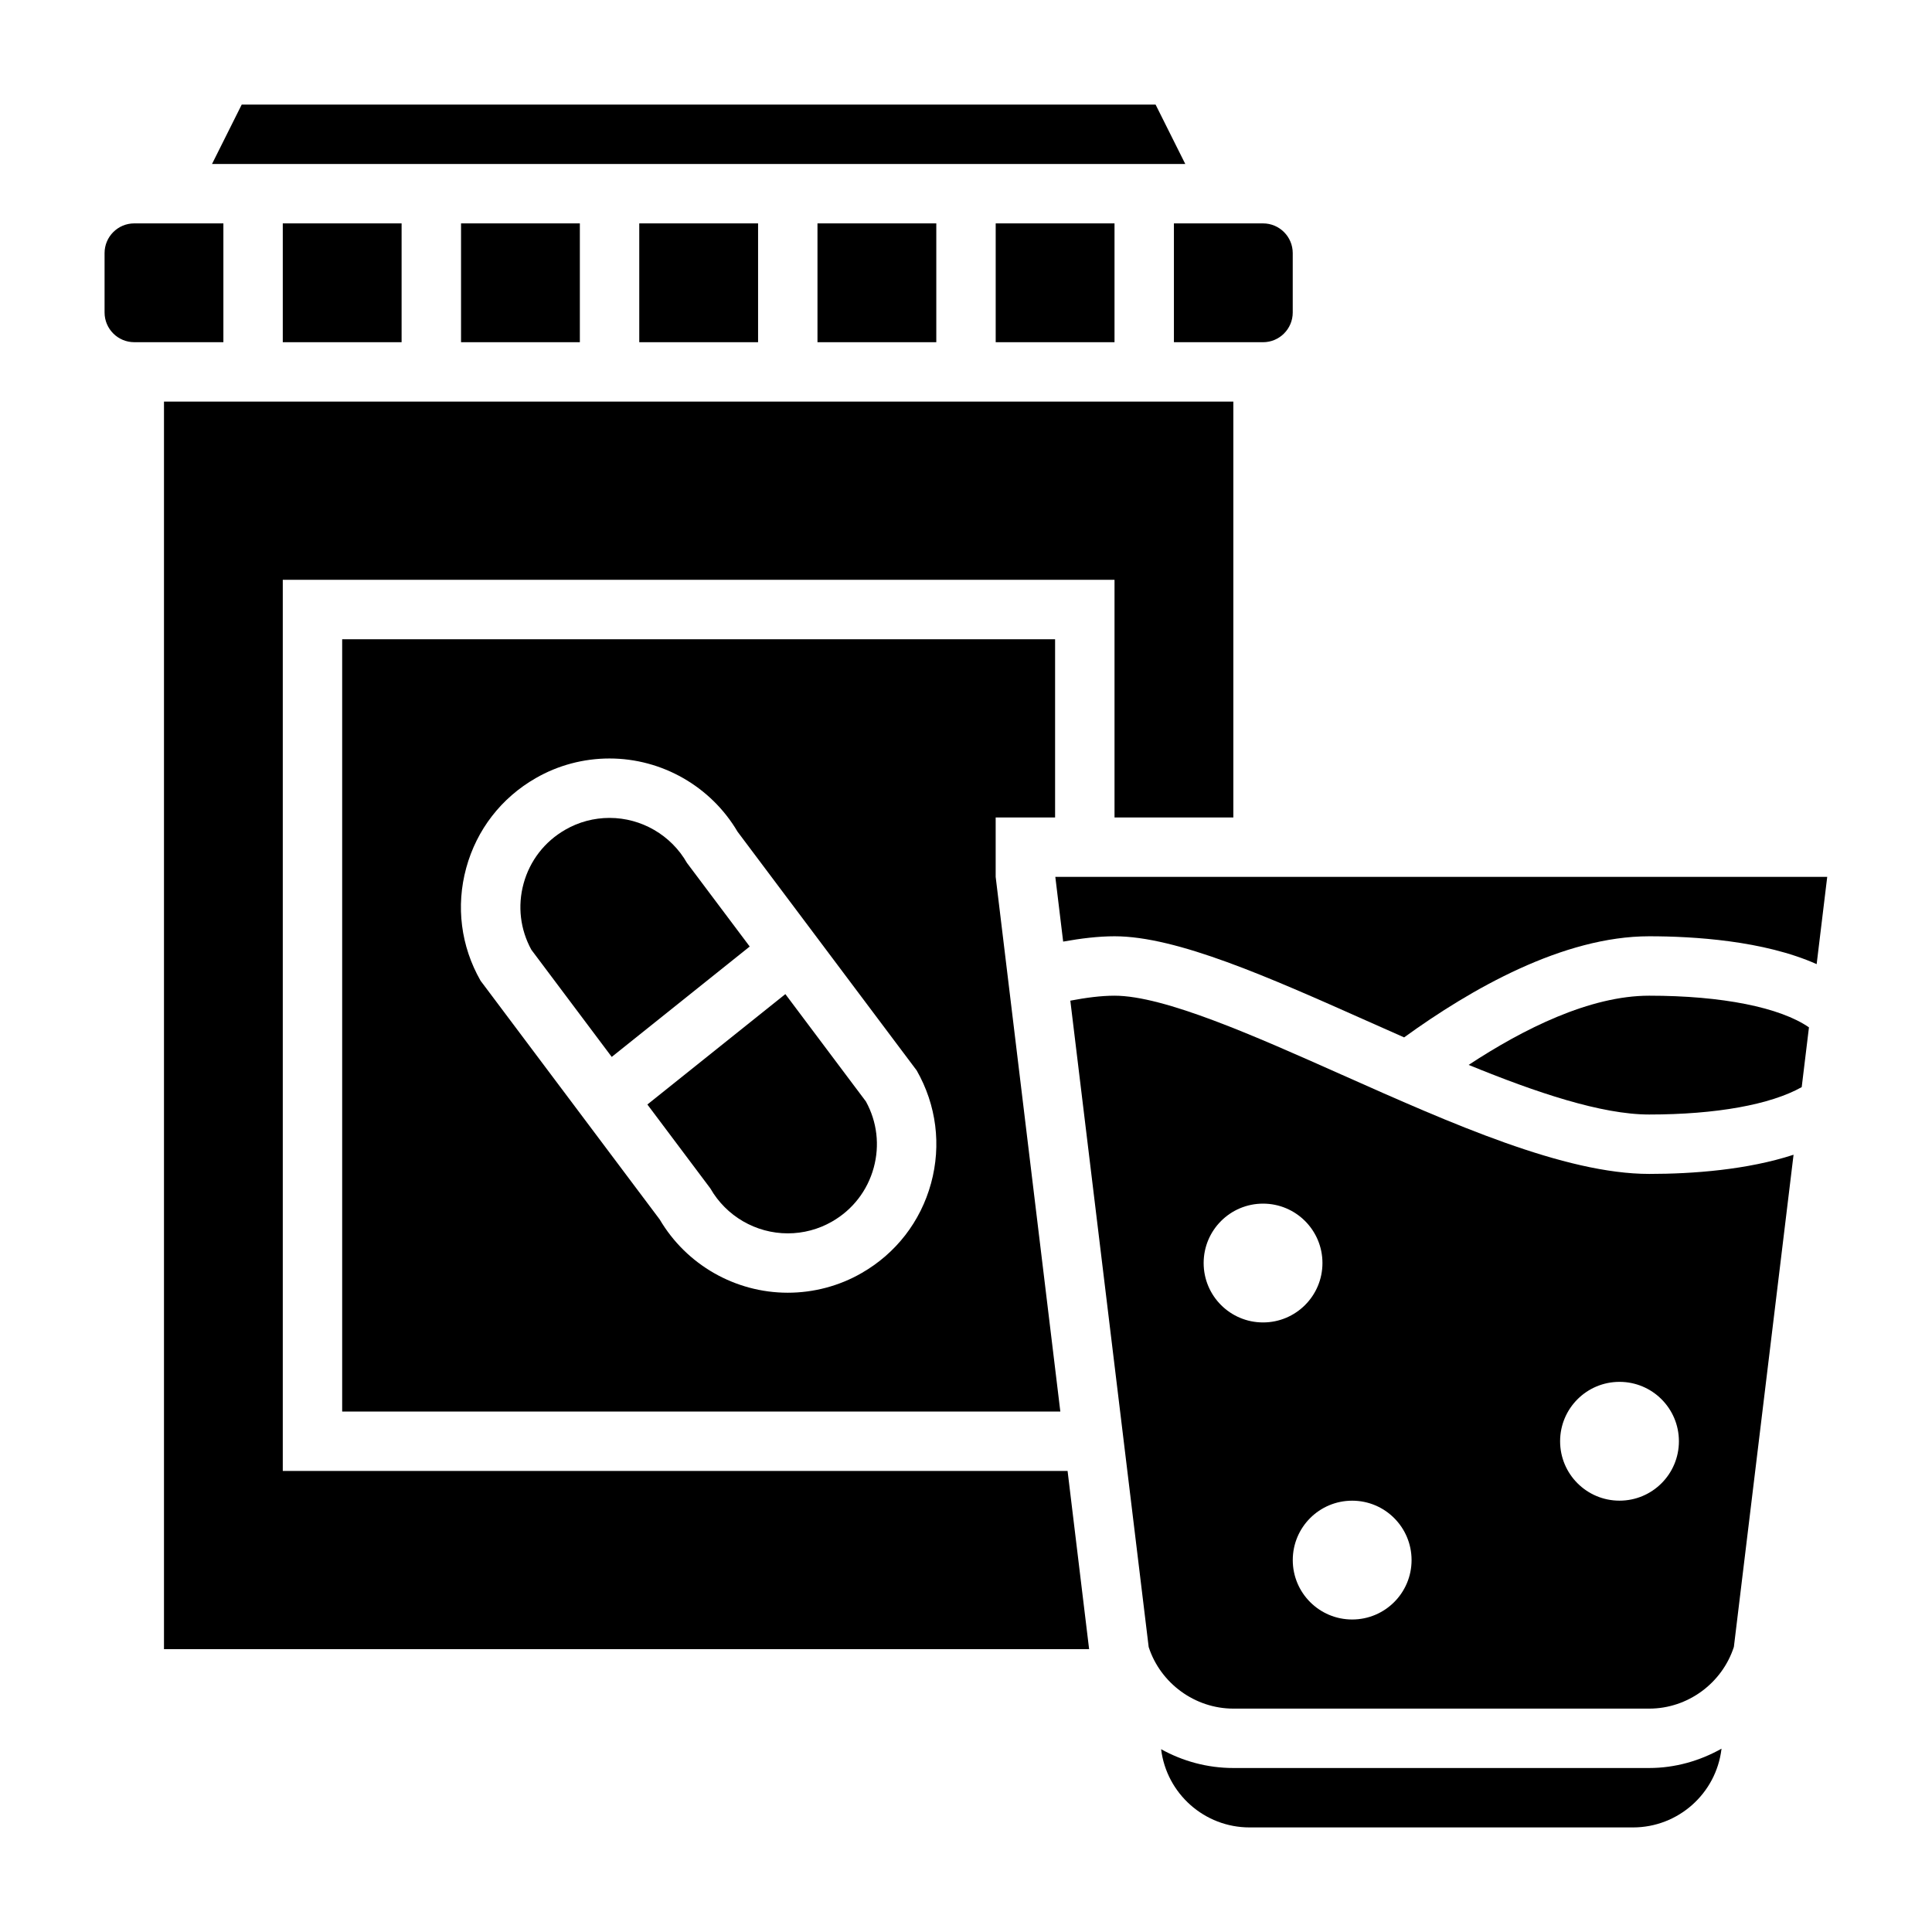
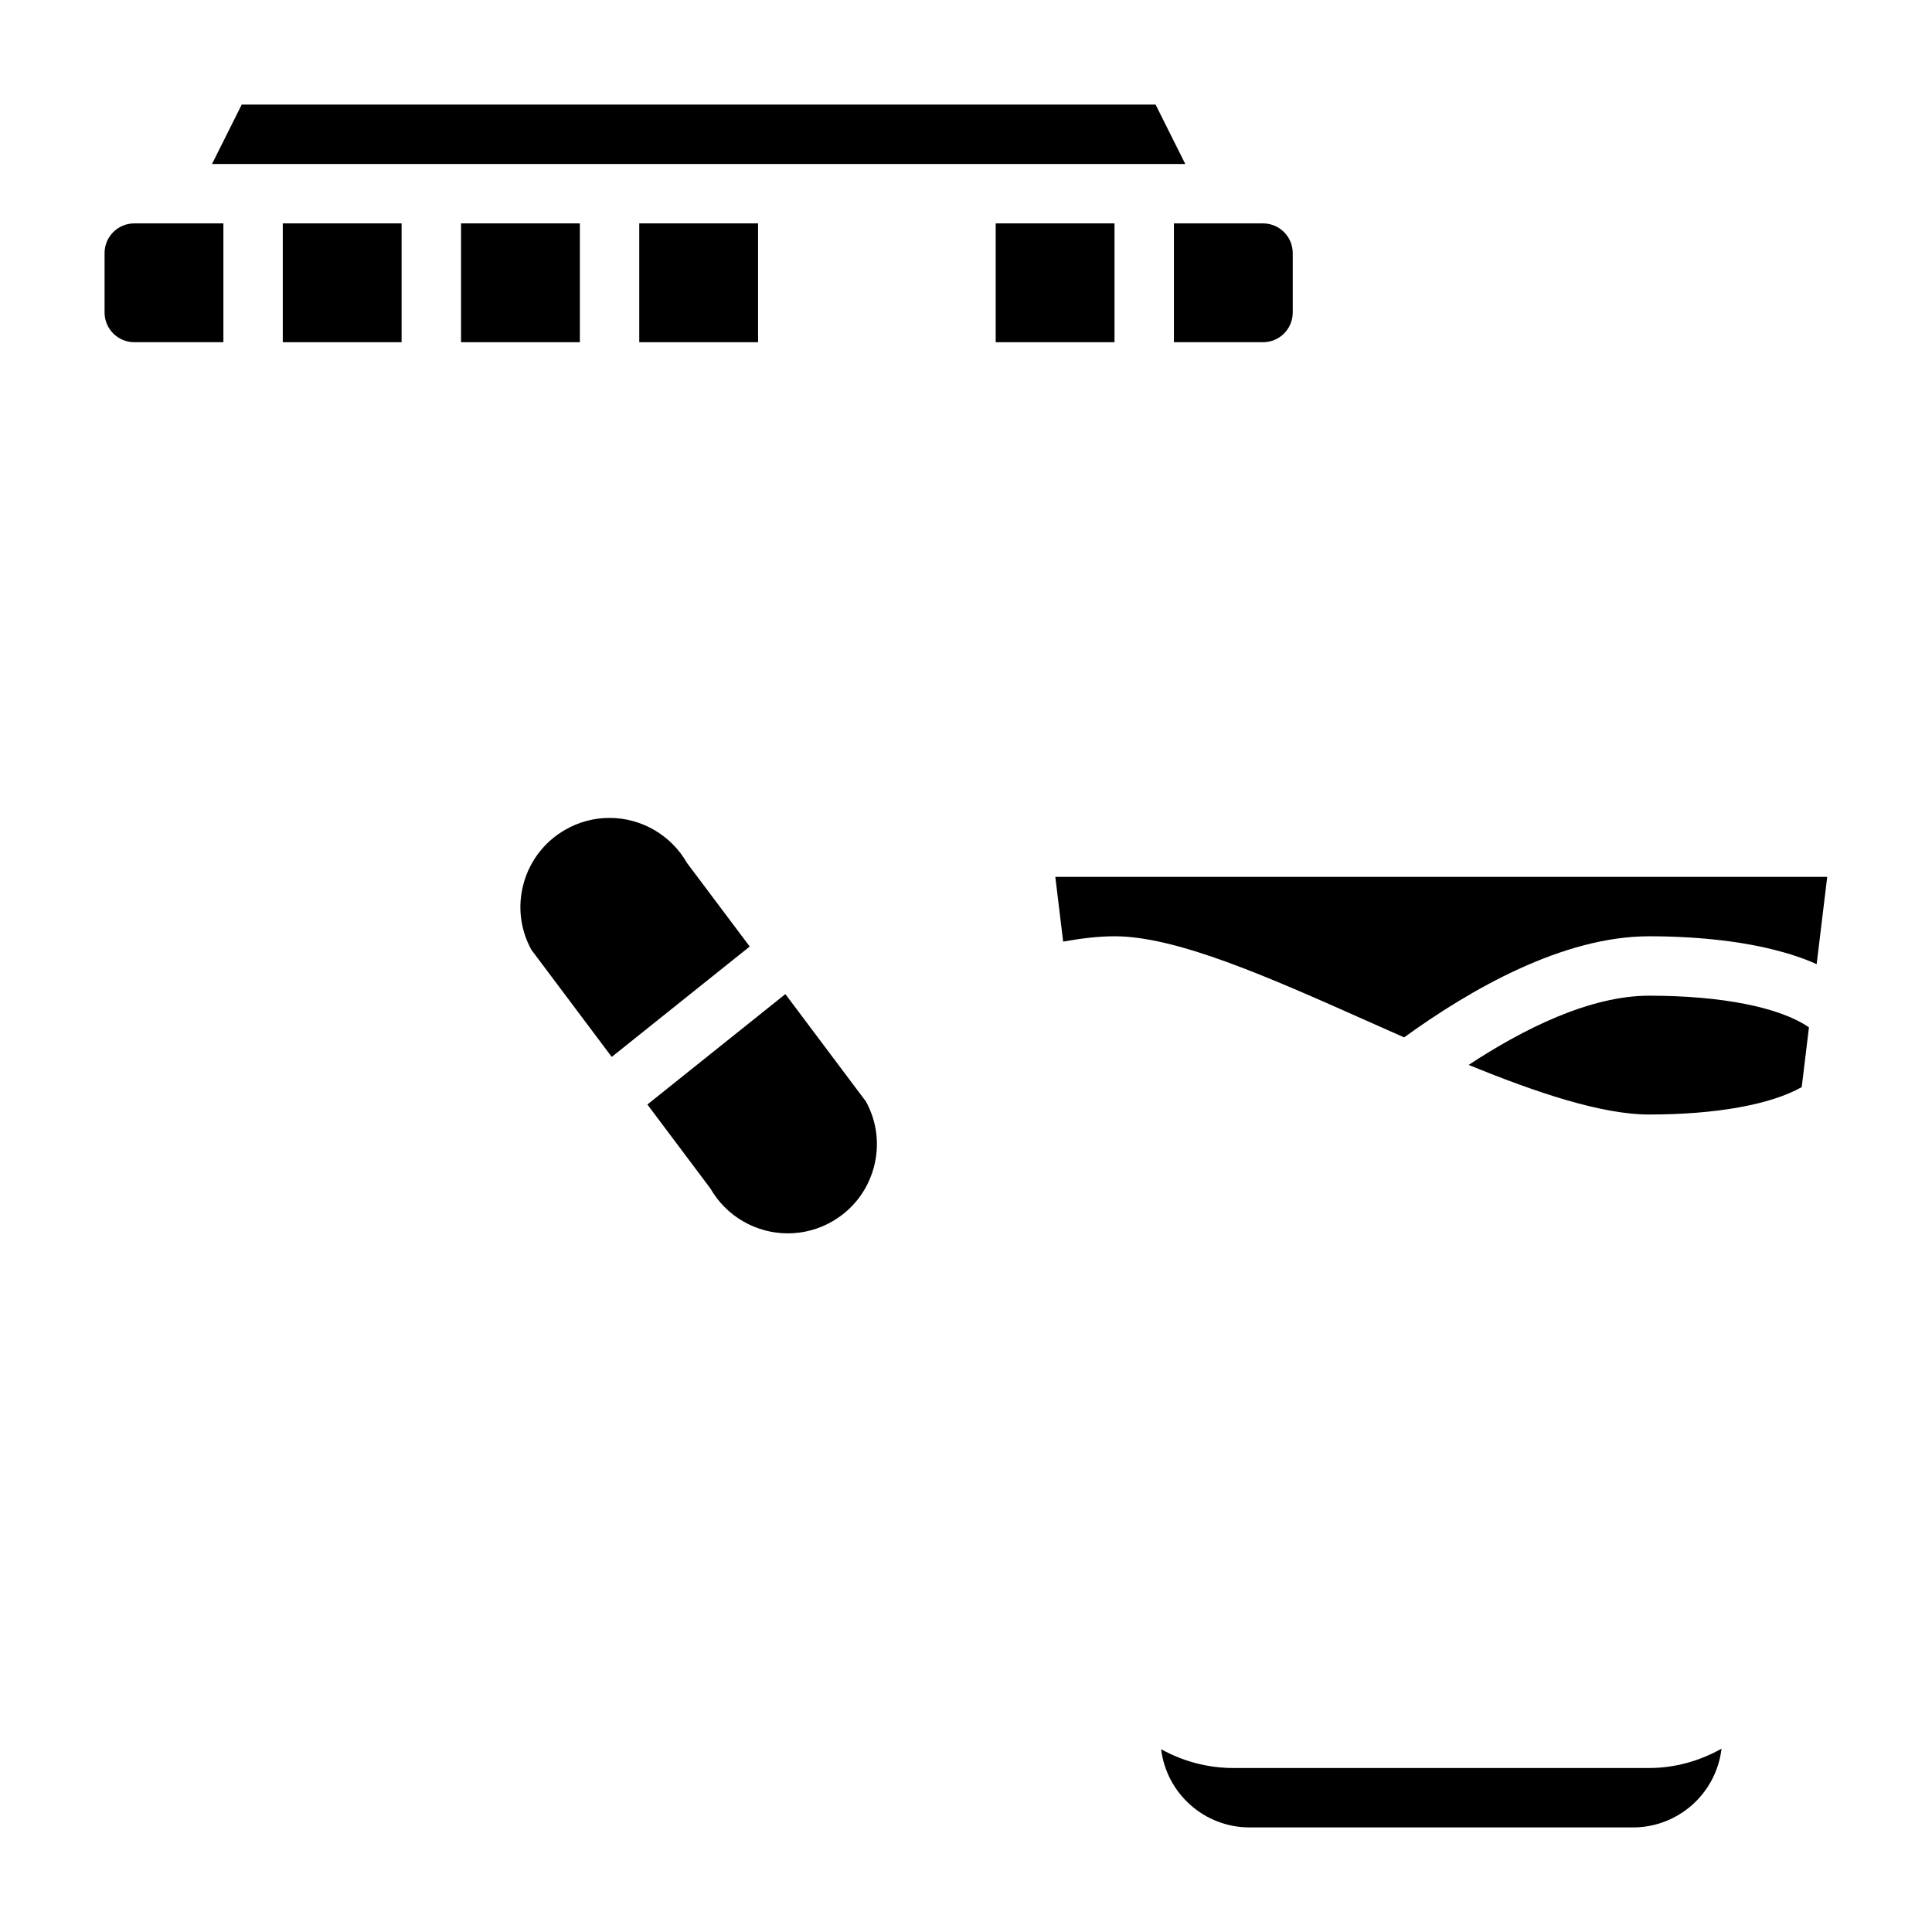
<svg xmlns="http://www.w3.org/2000/svg" fill="#000000" width="800px" height="800px" version="1.1" viewBox="144 144 512 512">
  <g>
    <path d="m266.18 203.2h31.488v31.488h-31.488z" />
-     <path d="m218.94 533.82v-236.16h220.42v62.973h31.488v-110.21h-283.39v330.62h245.17l-5.707-47.23z" />
    <path d="m218.94 203.2h31.488v31.488h-31.488z" />
    <path d="m203.2 203.2h-23.617c-4.344 0-7.871 3.523-7.871 7.871v15.742c0 4.344 3.527 7.871 7.871 7.871h23.617z" />
    <path d="m313.41 203.2h31.488v31.488h-31.488z" />
    <path d="m450.24 171.71h-242.18l-7.871 15.742h257.92z" />
    <path d="m326.05 372.68c-4.195-7.359-12.059-11.926-20.523-11.926-4.117 0-8.164 1.078-11.691 3.117-5.496 3.141-9.422 8.219-11.082 14.297-1.621 5.934-0.891 12.137 2.062 17.531l21.301 28.395 36.566-29.254z" />
-     <path d="m360.64 203.2h31.488v31.488h-31.488z" />
    <path d="m455.1 234.69h23.617c4.344 0 7.871-3.527 7.871-7.871v-15.746c0-4.344-3.527-7.871-7.871-7.871h-23.617z" />
    <path d="m407.87 203.2h31.488v31.488h-31.488z" />
-     <path d="m499.62 428.83c-23.133-10.305-47.066-20.961-60.258-20.961-3.629 0-7.606 0.535-11.715 1.316l20.766 171.3c3.125 9.617 12.273 16.316 22.438 16.316h110.21c10.188 0 19.309-6.707 22.434-16.352l15.816-130.43c-12.227 3.996-26.66 5.082-38.25 5.082-22.449 0-52.434-13.352-81.438-26.27zm-36.641 49.887c0-8.699 7.047-15.742 15.742-15.742 8.699 0 15.742 7.047 15.742 15.742 0 8.699-7.047 15.742-15.742 15.742-8.699 0-15.742-7.043-15.742-15.742zm39.359 94.465c-8.699 0-15.742-7.047-15.742-15.742 0-8.699 7.047-15.742 15.742-15.742 8.699 0 15.742 7.047 15.742 15.742 0 8.695-7.043 15.742-15.742 15.742zm86.59-47.234c0 8.699-7.047 15.742-15.742 15.742-8.699 0-15.742-7.047-15.742-15.742 0-8.699 7.047-15.742 15.742-15.742 8.699 0 15.742 7.047 15.742 15.742z" />
    <path d="m533.21 426.21c17.871 7.316 35.191 13.148 47.84 13.148 17.766 0 32.18-2.629 40.422-7.258l1.922-15.84c-7.652-5.289-23-8.391-42.344-8.391-15.703 0-33.266 8.762-47.84 18.34z" />
    <path d="m470.85 612.54c-6.918 0-13.438-1.82-19.145-4.984 1.457 11.816 11.516 20.73 23.426 20.73h101.64c11.926 0 22.004-8.934 23.441-20.781l0.008-0.086c-5.754 3.231-12.305 5.121-19.168 5.121z" />
    <path d="m352.13 407.45-36.566 29.254 16.688 22.238c4.199 7.352 12.062 11.91 20.523 11.91 4.117 0 8.164-1.078 11.707-3.117 5.481-3.133 9.406-8.211 11.066-14.289 1.621-5.934 0.891-12.137-2.062-17.531z" />
-     <path d="m423.61 360.64v-47.23h-188.93v204.67h190.32l-17.137-141.7v-15.742zm-32.871 96.945c-2.769 10.141-9.312 18.586-18.43 23.805-5.91 3.402-12.676 5.195-19.539 5.195-13.934 0-26.875-7.414-33.93-19.398l-47.484-63.281c-5.219-9.133-6.574-19.742-3.801-29.891 2.769-10.141 9.312-18.586 18.43-23.805 5.894-3.402 12.66-5.203 19.539-5.203 13.926 0 26.875 7.422 33.938 19.406l47.477 63.281c5.215 9.141 6.57 19.742 3.801 29.891z" />
    <path d="m423.67 376.38 2.078 17.152c4.719-0.844 9.312-1.41 13.613-1.41 16.547 0 40.887 10.848 66.668 22.324 3.312 1.48 6.684 2.977 10.078 4.473 17.703-12.832 42.137-26.797 64.949-26.797 11.676 0 30.363 1.133 44.375 7.383l2.801-23.125z" />
  </g>
</svg>